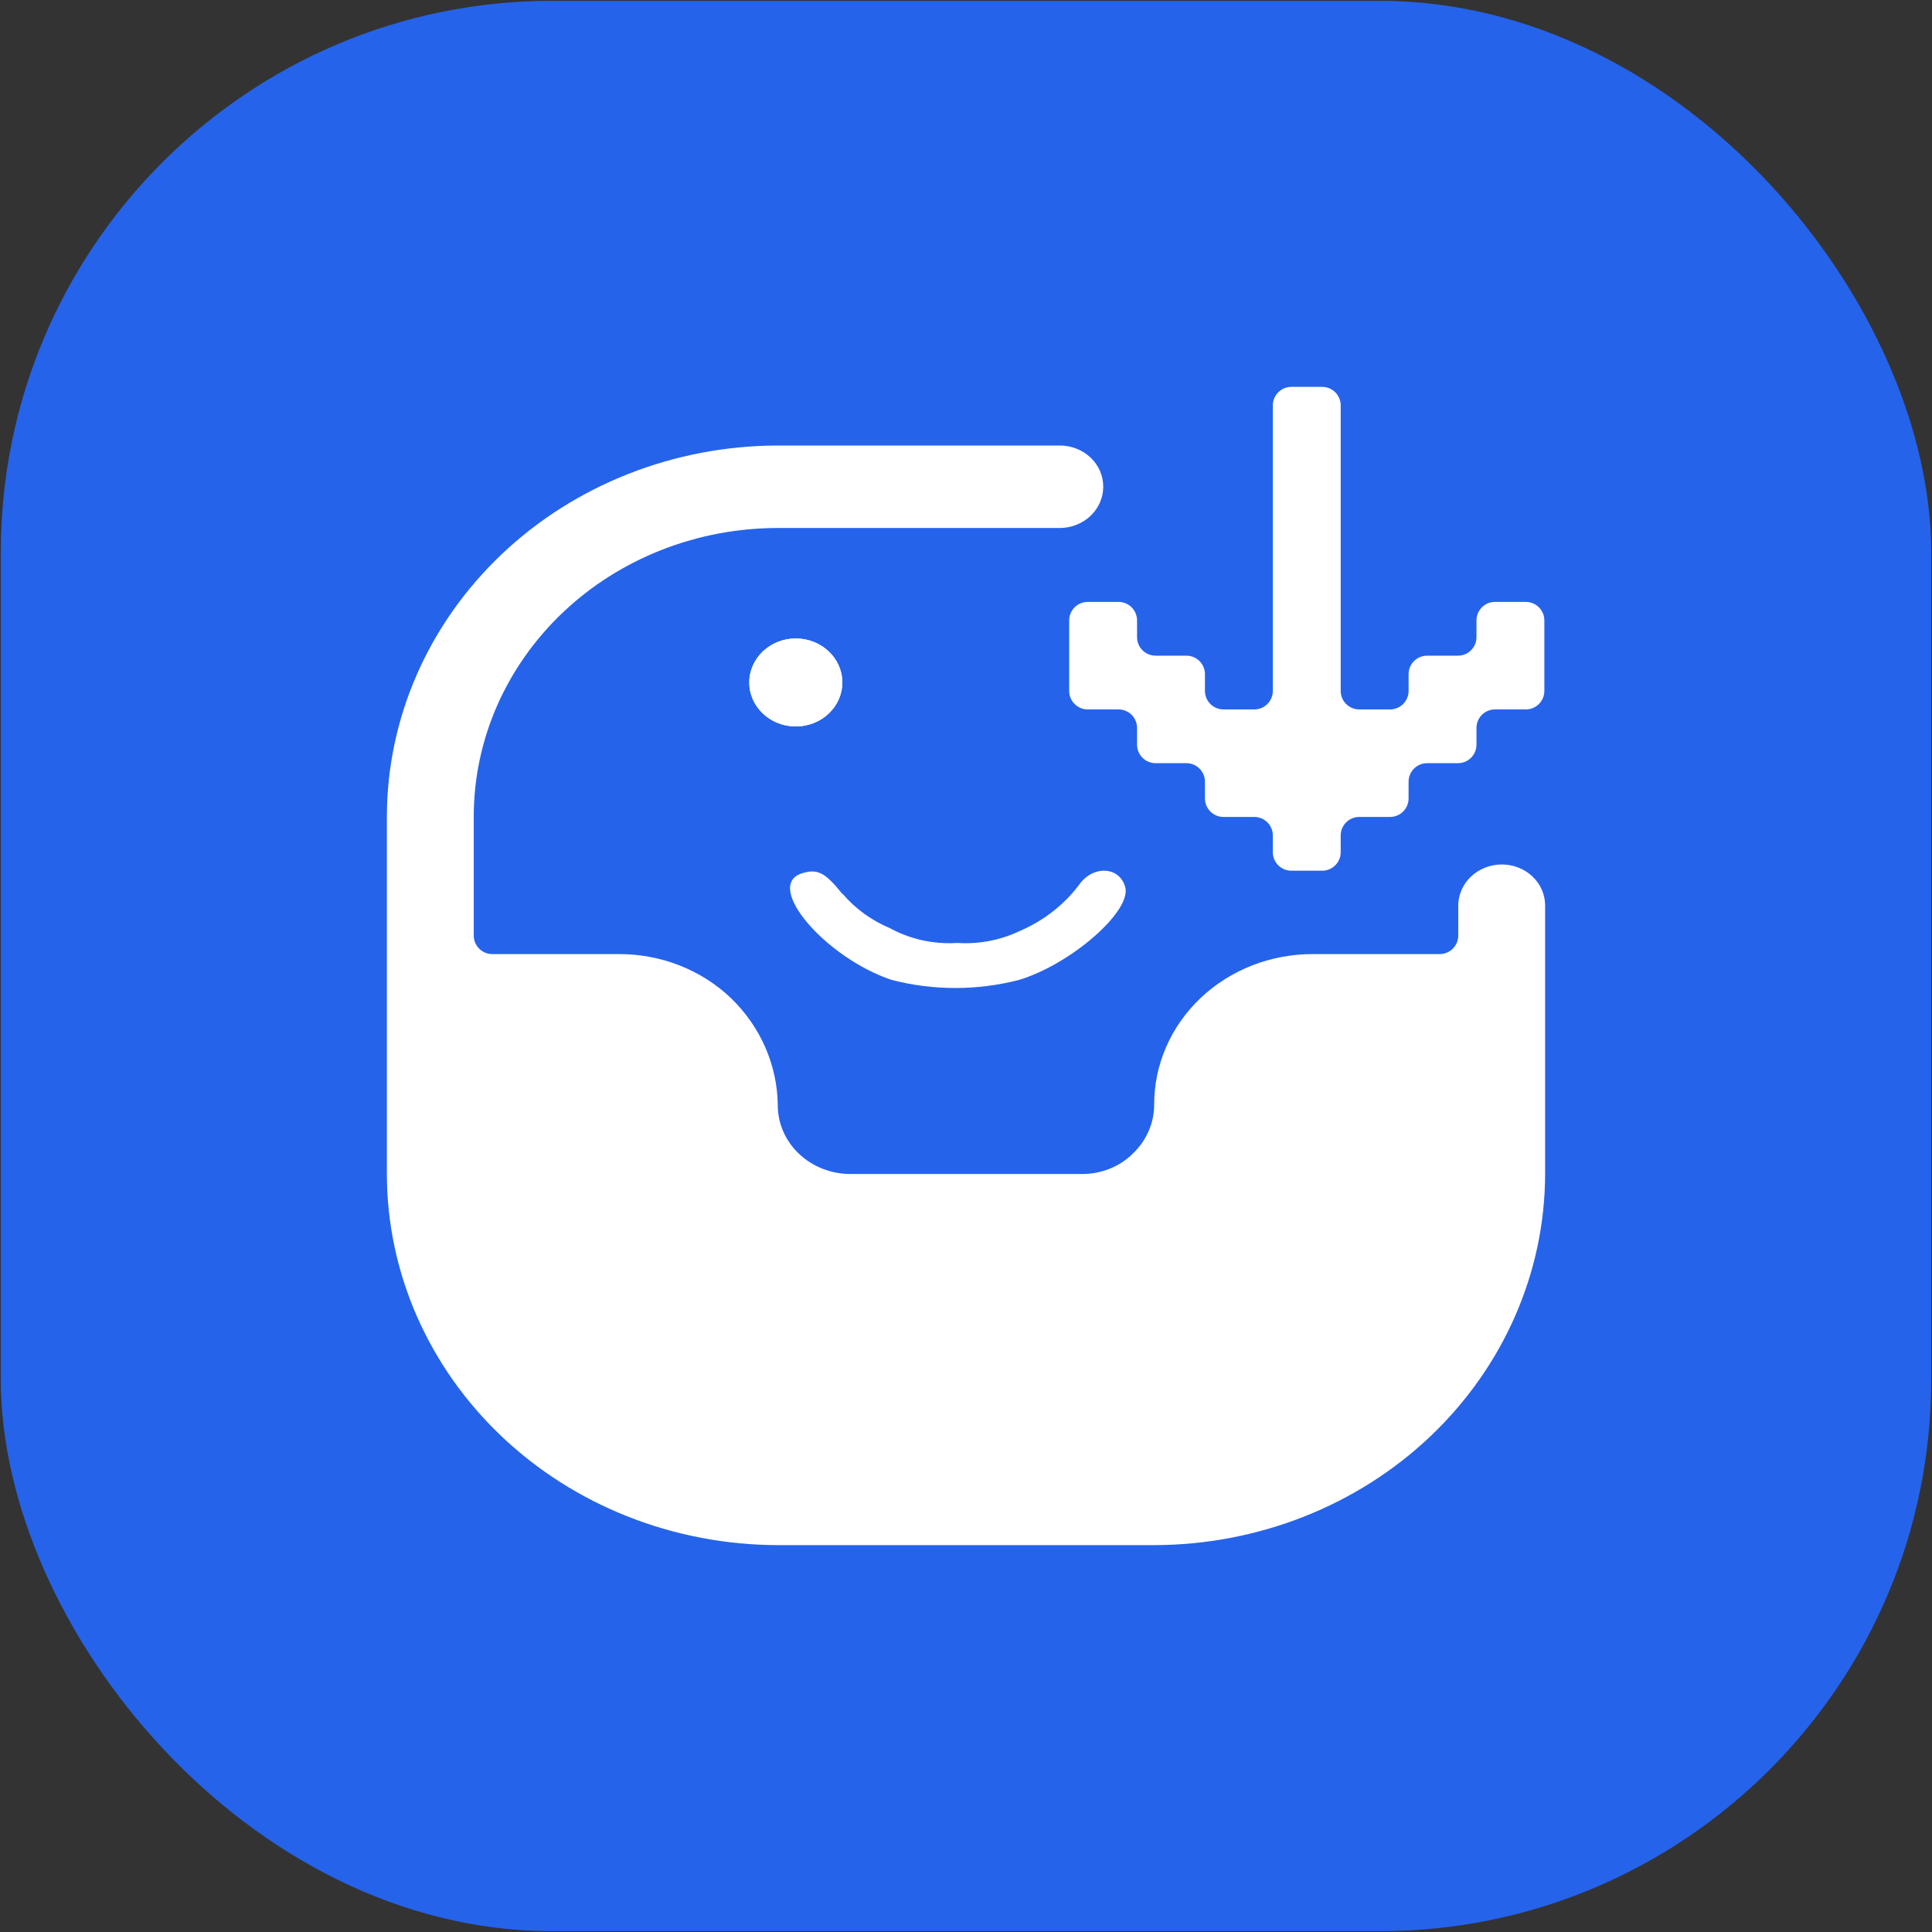
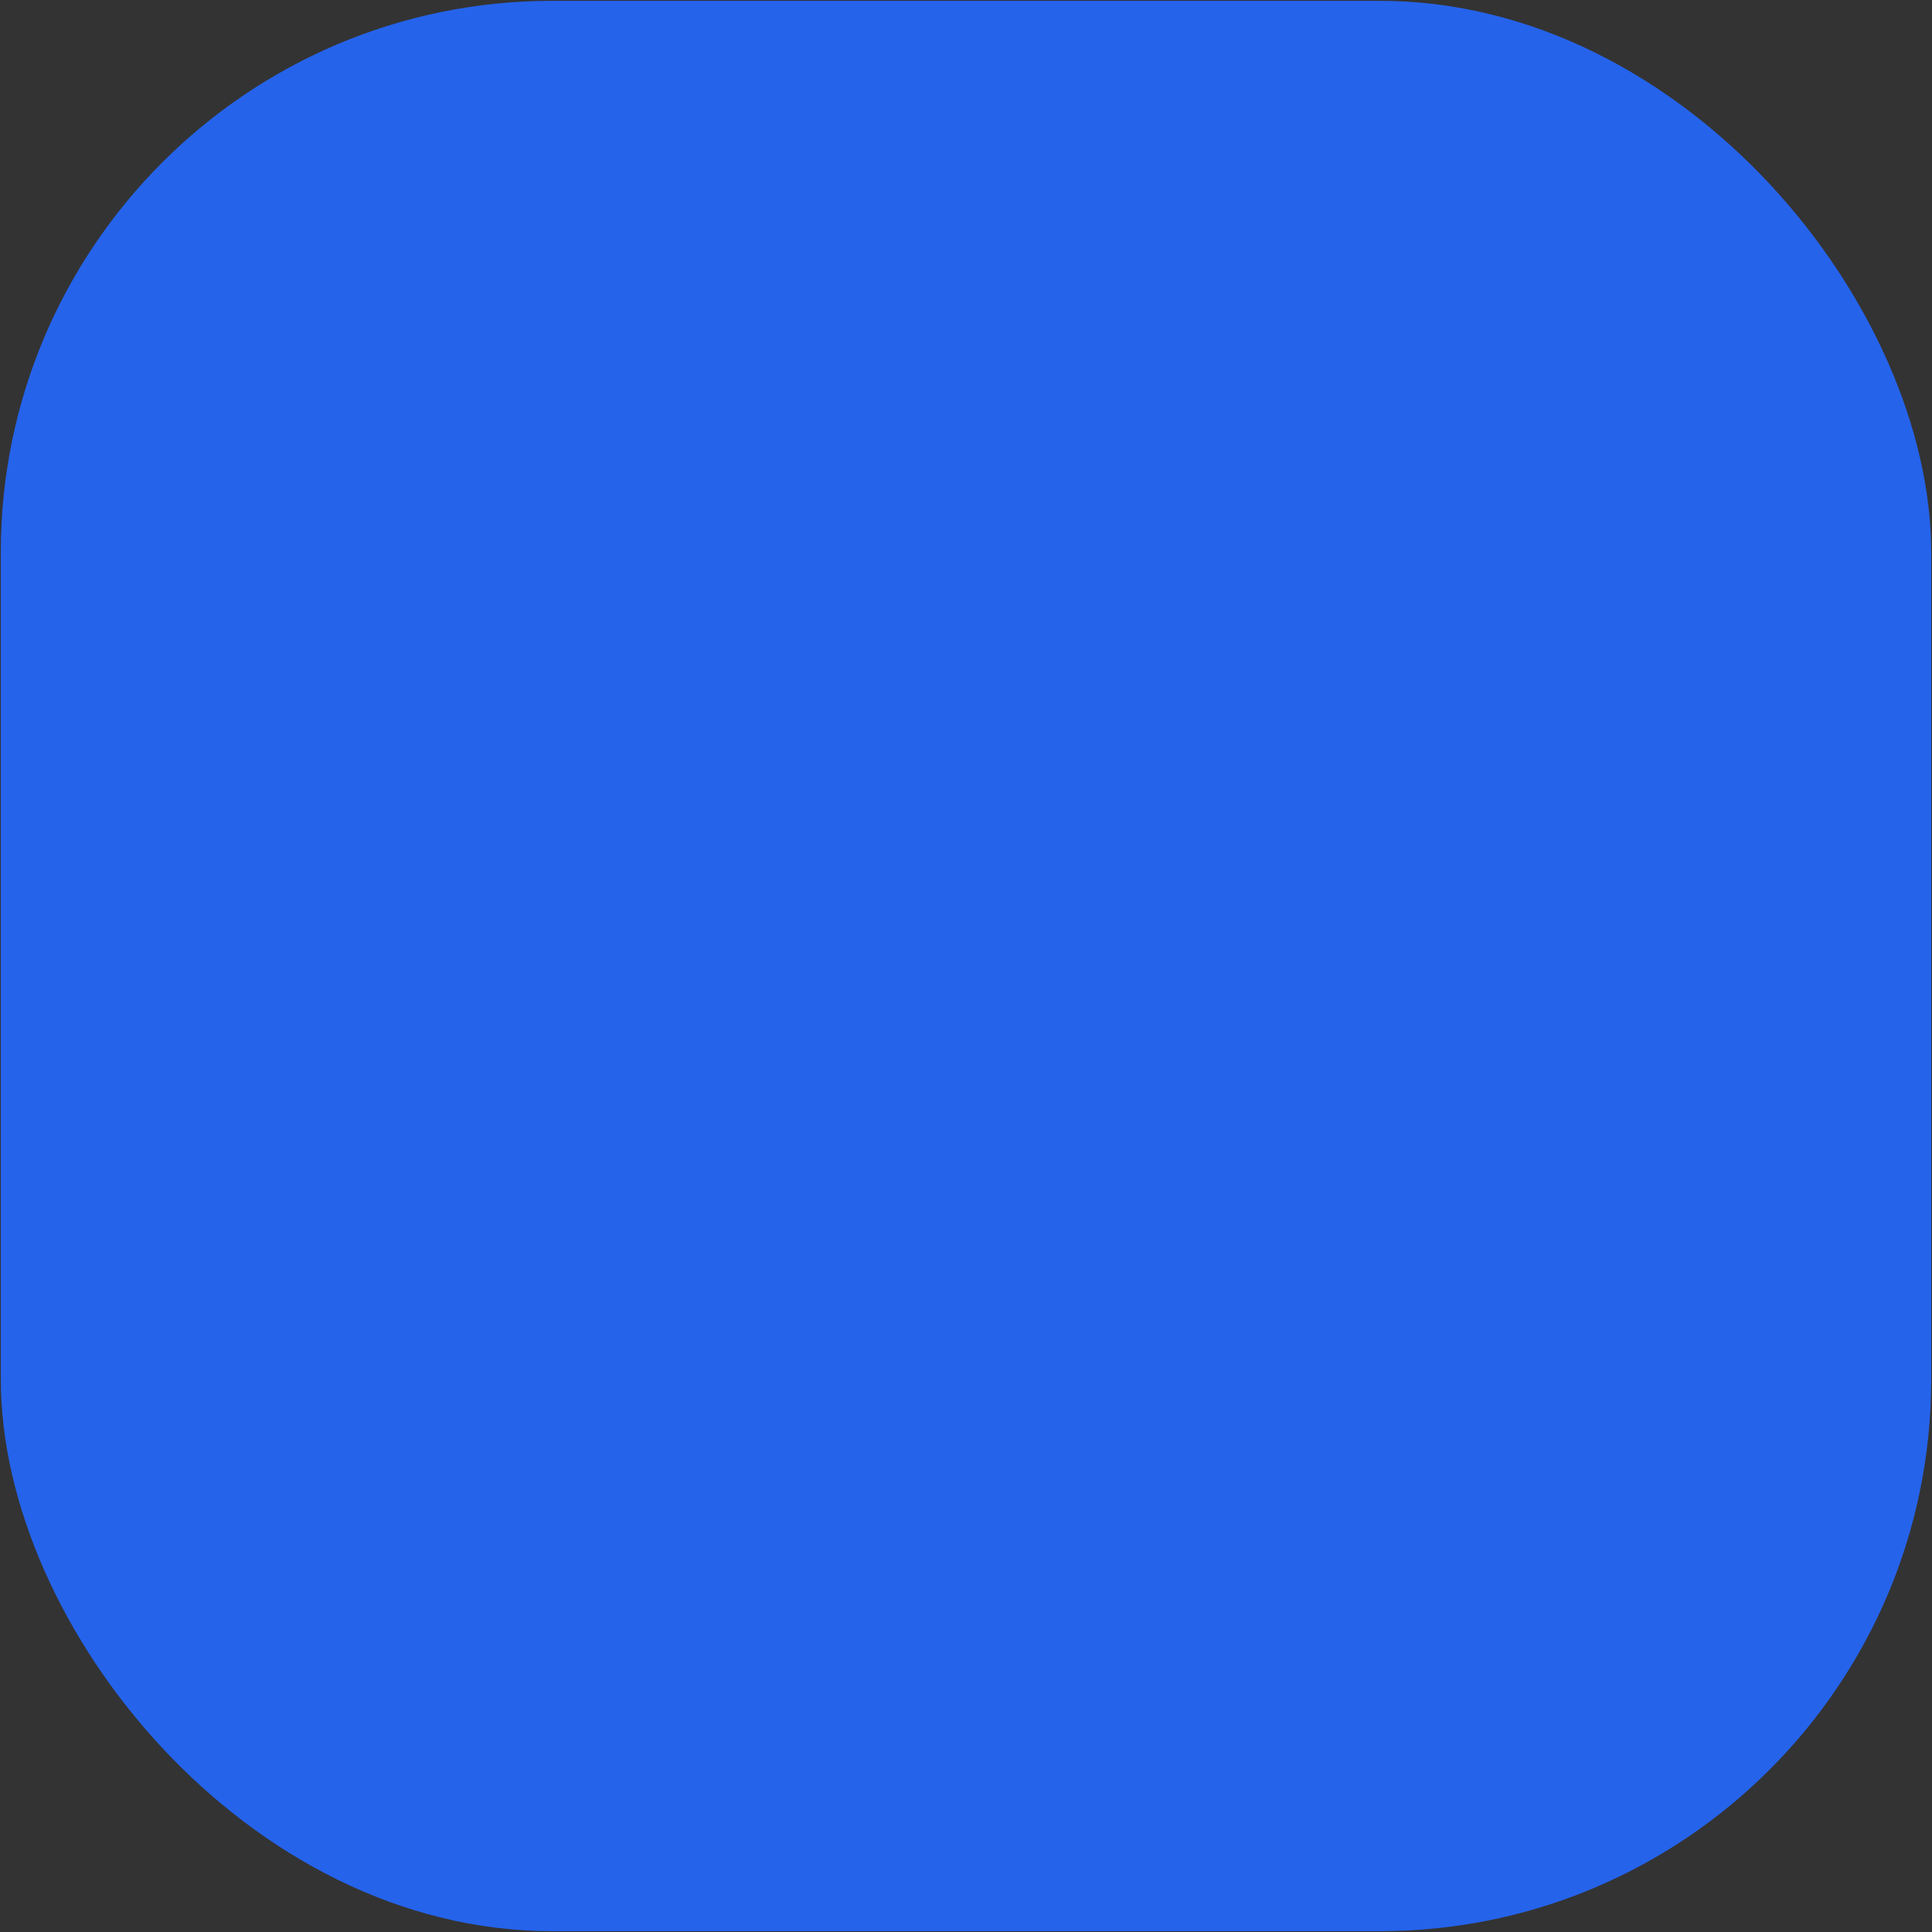
<svg xmlns="http://www.w3.org/2000/svg" width="1201" height="1201" viewBox="0 0 1201 1201" fill="none">
  <rect x="0" y="0" width="1201" height="1201" fill="#333333" stroke="none" />
  <rect x="0.5" y="0.5" width="1200" height="1200" rx="342.857" fill="#2563EB" />
-   <path d="M948.503 374.169C954.866 374.169 960.024 379.327 960.024 385.689V429.485C960.024 435.847 954.866 441.005 948.503 441.005H929.346C922.983 441.005 917.826 446.163 917.826 452.525V462.903C917.826 469.265 912.668 474.423 906.306 474.423H887.148C880.786 474.423 875.628 479.581 875.628 485.943V496.321C875.628 502.683 870.47 507.841 864.108 507.841H844.95C838.588 507.841 833.43 512.999 833.43 519.361V529.739C833.43 536.101 828.272 541.259 821.91 541.259H802.752C796.39 541.259 791.232 536.101 791.232 529.739V519.361C791.232 512.999 786.075 507.841 779.712 507.841H760.555C754.192 507.841 749.035 502.683 749.035 496.321V485.943C749.035 479.581 743.877 474.423 737.515 474.423H718.357C711.994 474.423 706.837 469.265 706.837 462.903V452.525C706.837 446.163 701.679 441.005 695.317 441.005H676.159C669.797 441.005 664.639 435.847 664.639 429.485V385.689C664.639 379.327 669.797 374.169 676.159 374.169H695.317C701.679 374.169 706.837 379.327 706.837 385.689V396.067C706.837 402.429 711.995 407.587 718.357 407.587H737.515C743.877 407.587 749.035 412.745 749.035 419.107V429.485C749.035 435.847 754.192 441.005 760.555 441.005H779.712C786.075 441.005 791.232 435.847 791.232 429.485V252.017C791.232 245.655 796.39 240.497 802.752 240.497H821.91C828.272 240.497 833.43 245.655 833.43 252.017V429.485C833.43 435.847 838.588 441.005 844.95 441.005H864.108C870.47 441.005 875.628 435.847 875.628 429.485V419.107C875.628 412.745 880.786 407.587 887.148 407.587H906.306C912.668 407.587 917.826 402.429 917.826 396.067V385.689C917.826 379.327 922.983 374.169 929.346 374.169H948.503Z" fill="white" />
-   <path d="M960.502 563.019V729.805C960.403 790.908 934.783 849.501 889.217 892.831C866.703 914.224 839.95 931.211 810.487 942.823C781.025 954.434 749.431 960.442 717.512 960.503H483.451C451.531 960.442 419.938 954.434 390.475 942.823C361.013 931.211 334.26 914.224 311.746 892.831C266.16 849.516 240.547 790.91 240.497 729.805V507.651C240.556 446.541 266.183 387.934 311.782 344.625C334.296 323.232 361.049 306.245 390.512 294.633C419.974 283.022 451.568 277.014 483.487 276.953H658.807C662.364 276.949 665.886 277.609 669.171 278.897C672.457 280.185 675.44 282.075 677.95 284.457C680.46 286.84 682.446 289.668 683.795 292.779C685.144 295.891 685.829 299.224 685.81 302.586C685.81 309.367 682.968 315.871 677.908 320.676C672.847 325.48 665.979 328.192 658.807 328.219H483.487C458.648 328.234 434.057 332.884 411.124 341.905C388.19 350.925 367.366 364.138 349.846 380.784C314.381 414.49 294.481 460.107 294.503 507.651V581.575C294.503 587.937 299.661 593.095 306.023 593.095H384.513C397.492 593.033 410.353 595.419 422.345 600.114C434.337 604.809 445.218 611.718 454.351 620.437C472.787 638.209 483.234 662.133 483.487 687.083C483.487 698.384 488.223 709.225 496.658 717.232C505.092 725.239 516.539 729.76 528.492 729.805H672.507C678.418 729.848 684.276 728.749 689.722 726.574C695.167 724.4 700.085 721.196 704.173 717.159C712.596 709.162 717.367 698.362 717.476 687.083C717.39 674.726 719.891 662.476 724.836 651.038C729.781 639.599 737.071 629.199 746.286 620.437C755.487 611.708 766.431 604.795 778.483 600.101C790.534 595.407 803.453 593.026 816.487 593.095H894.976C901.339 593.095 906.496 587.937 906.496 581.575V563.019C906.496 556.238 909.338 549.734 914.399 544.93C919.459 540.125 926.327 537.413 933.499 537.386C937.057 537.377 940.582 538.034 943.869 539.32C947.157 540.607 950.142 542.496 952.653 544.879C955.164 547.263 957.15 550.093 958.497 553.206C959.845 556.32 960.526 559.655 960.502 563.019Z" fill="white" />
-   <path d="M523.742 555.696C523.818 555.696 523.89 555.729 523.94 555.787C531.759 564.911 541.75 572.157 553.099 576.933C565.813 583.891 580.434 587.106 595.092 586.166C608.366 587.034 621.645 584.523 633.545 578.895C648.456 572.589 661.311 562.627 670.777 550.041C679.383 537.749 695.924 538.499 699.465 551.426C703.615 566.257 666.077 599.208 633.545 609.134C607.573 615.85 580.17 615.85 554.197 609.134C513.181 595.342 475.338 551.195 497.86 543.115C507.907 539.776 512.609 541.951 523.538 555.597C523.588 555.658 523.664 555.696 523.742 555.696Z" fill="white" />
-   <path d="M523.618 424.247C523.618 439.347 510.67 451.589 494.699 451.589C478.728 451.589 465.78 439.347 465.78 424.247C465.78 409.146 478.728 396.905 494.699 396.905C510.67 396.905 523.618 409.146 523.618 424.247Z" fill="white" />
-   <path d="M523.618 424.247C523.618 439.347 510.67 451.589 494.699 451.589C478.728 451.589 465.78 439.347 465.78 424.247C465.78 409.146 478.728 396.905 494.699 396.905C510.67 396.905 523.618 409.146 523.618 424.247Z" fill="white" />
</svg>